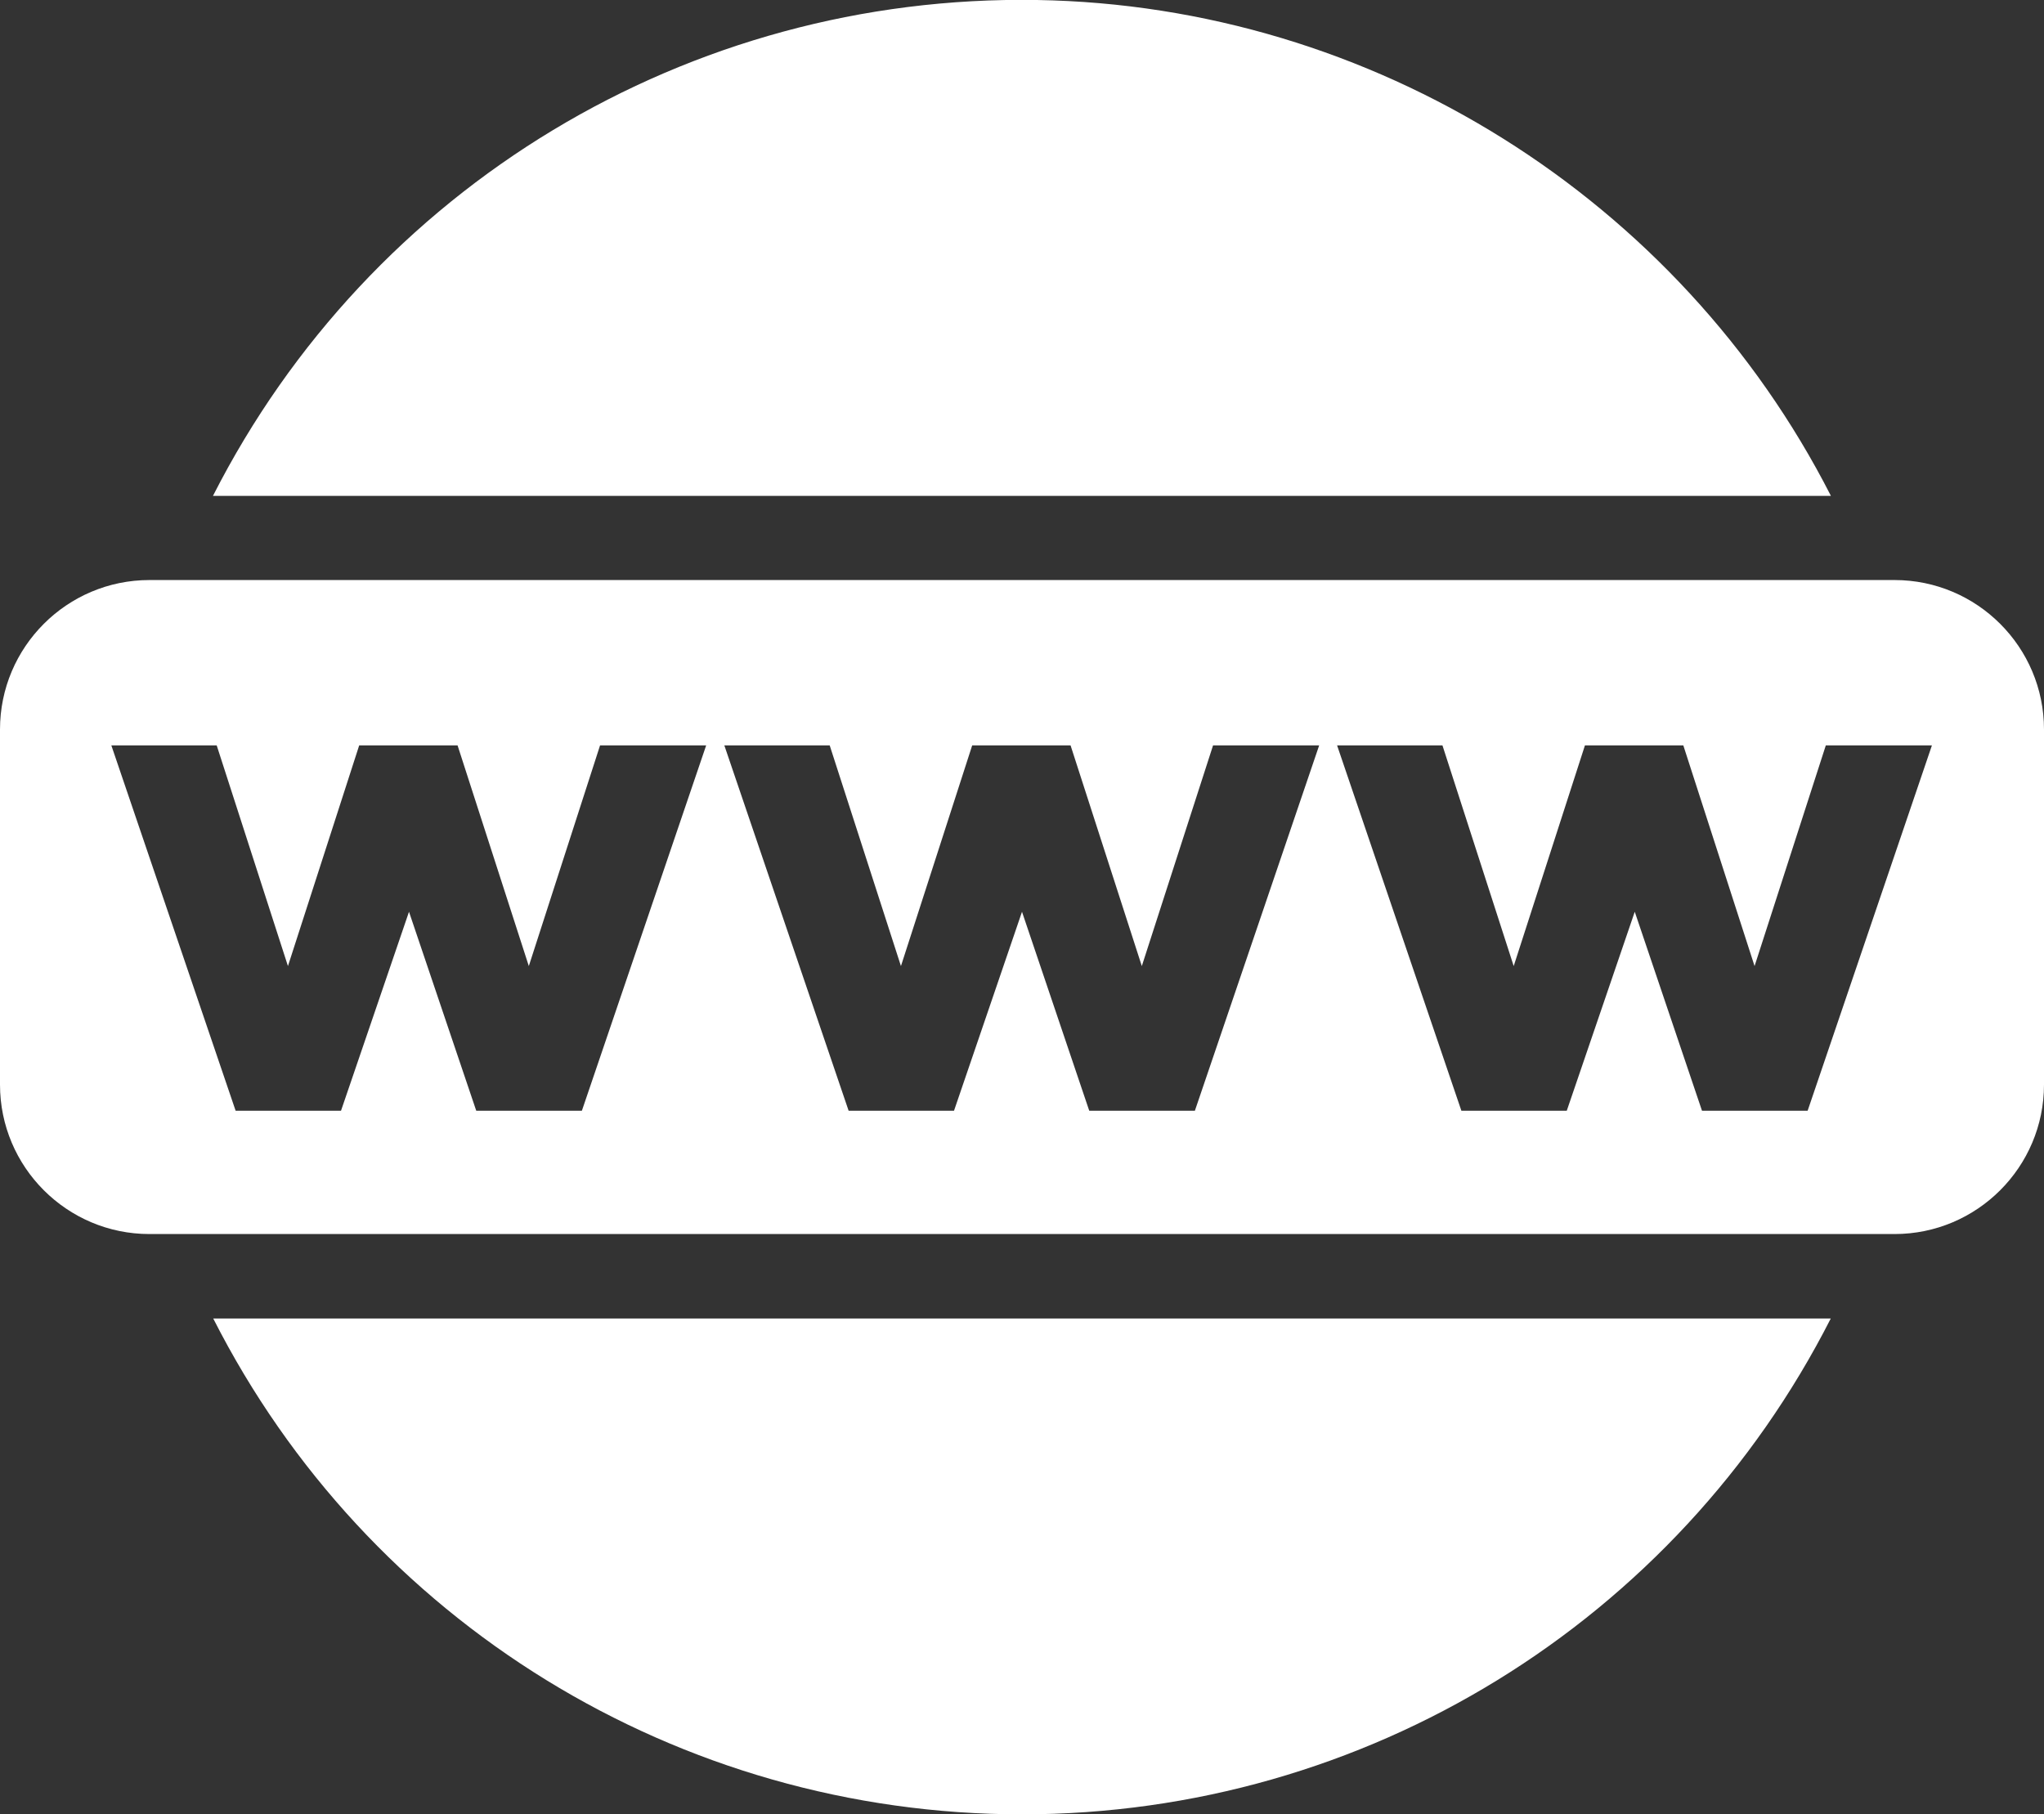
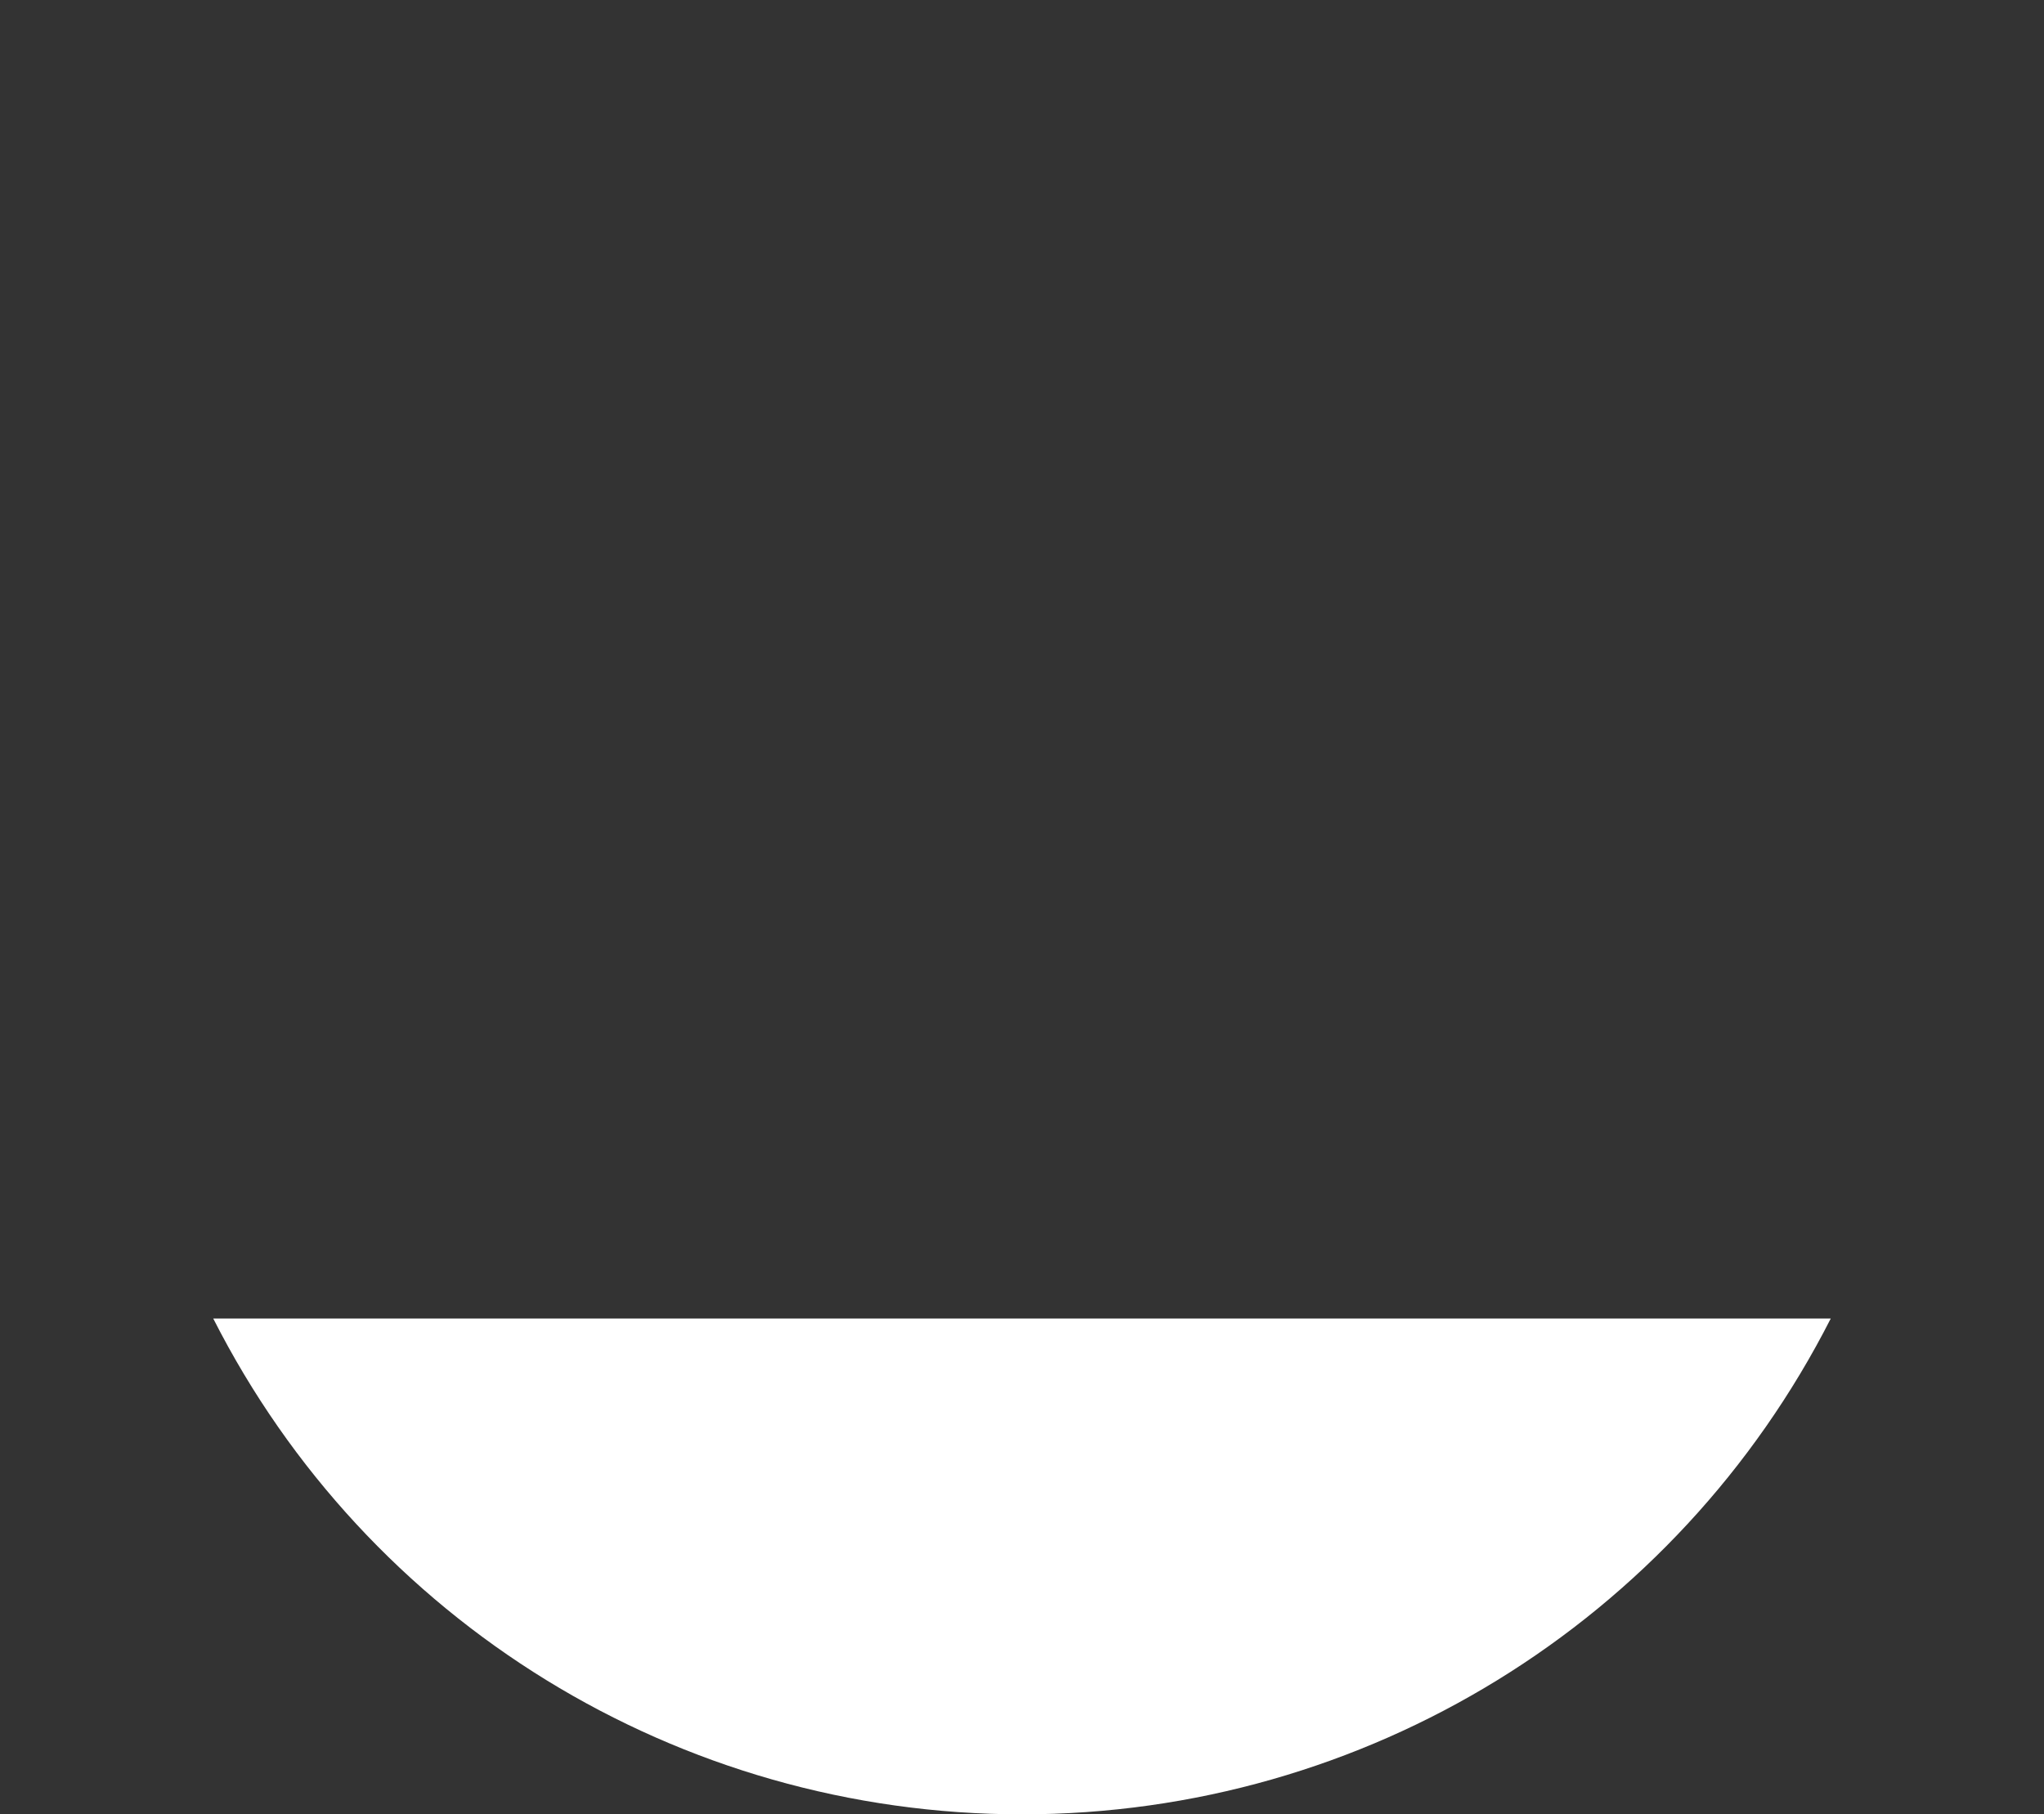
<svg xmlns="http://www.w3.org/2000/svg" id="Layer_1" version="1.1" viewBox="0 0 820.6 728.5">
  <rect x="0" y="0" width="820.6" height="728.5" fill="#333333" stroke="none" />
  <defs>
    <style>
      .st0 {
        fill: #fff;
      }
    </style>
  </defs>
-   <path class="st0" d="M735,199.1H85.5C148.5,75.2,276.3-2.3,416.3,0c134.8,2.2,257.8,79.7,318.7,199Z" />
-   <path class="st0" d="M735,529.4c-61.9,121.7-186.7,199.1-324.7,199.1s-262.9-77.3-324.7-199.1h649.5Z" />
-   <path class="st0" d="M760.6,232.9H60c-33.1,0-60,26.9-60,60v142.6c0,33.1,26.9,60,60,60h700.6c33.1,0,60-26.9,60-60v-142.6c0-33.1-26.9-60-60-60ZM233.8,446h-42.6l-27-79.9-27.3,79.9h-42.3l-49.9-146.7h42.3l28.6,88.6,28.6-88.6h39.5l28.6,88.6,28.6-88.6h42.6l-49.9,146.7ZM479.9,446h-42.6l-27-79.9-27.3,79.9h-42.3l-49.9-146.7h42.3l28.6,88.6,28.6-88.6h39.5l28.6,88.6,28.6-88.6h42.6l-49.9,146.7ZM725.9,446h-42.6l-27-79.9-27.3,79.9h-42.3l-49.9-146.7h42.3l28.6,88.6,28.6-88.6h39.5l28.6,88.6,28.6-88.6h42.6l-49.9,146.7Z" />
+   <path class="st0" d="M735,529.4c-61.9,121.7-186.7,199.1-324.7,199.1s-262.9-77.3-324.7-199.1h649.5" />
</svg>